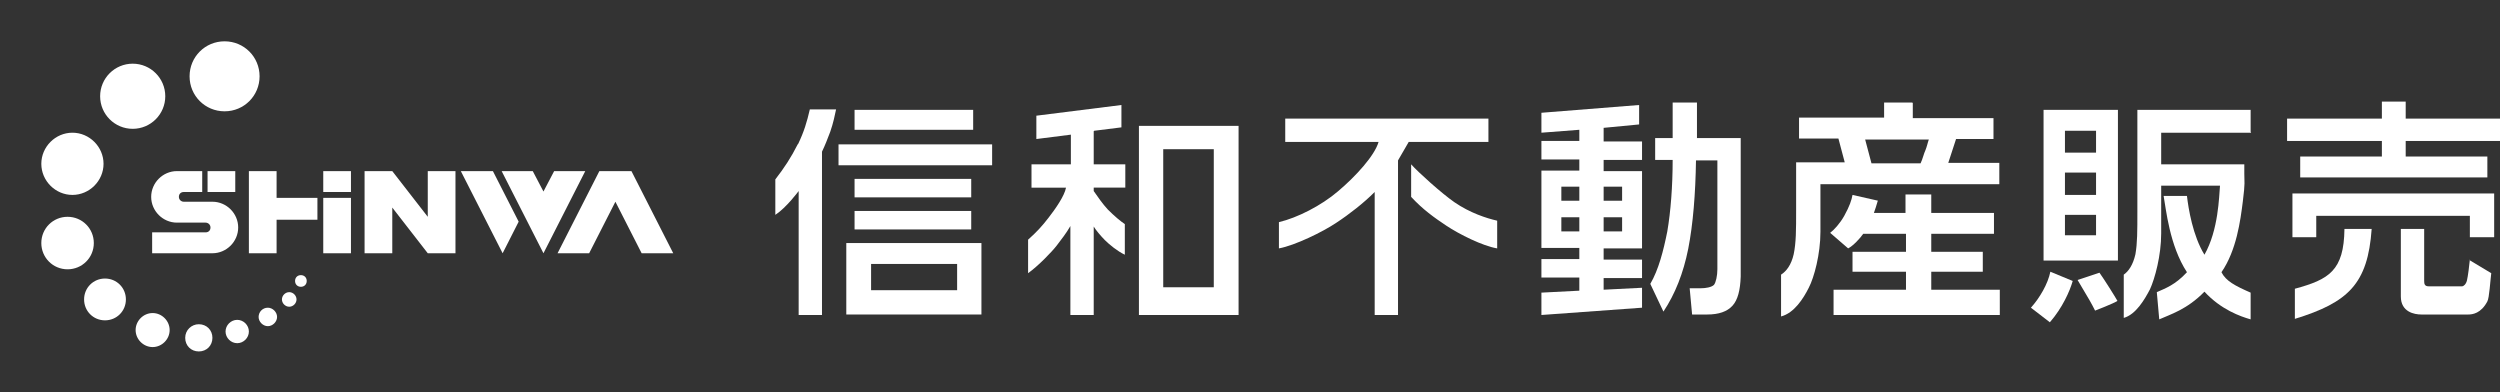
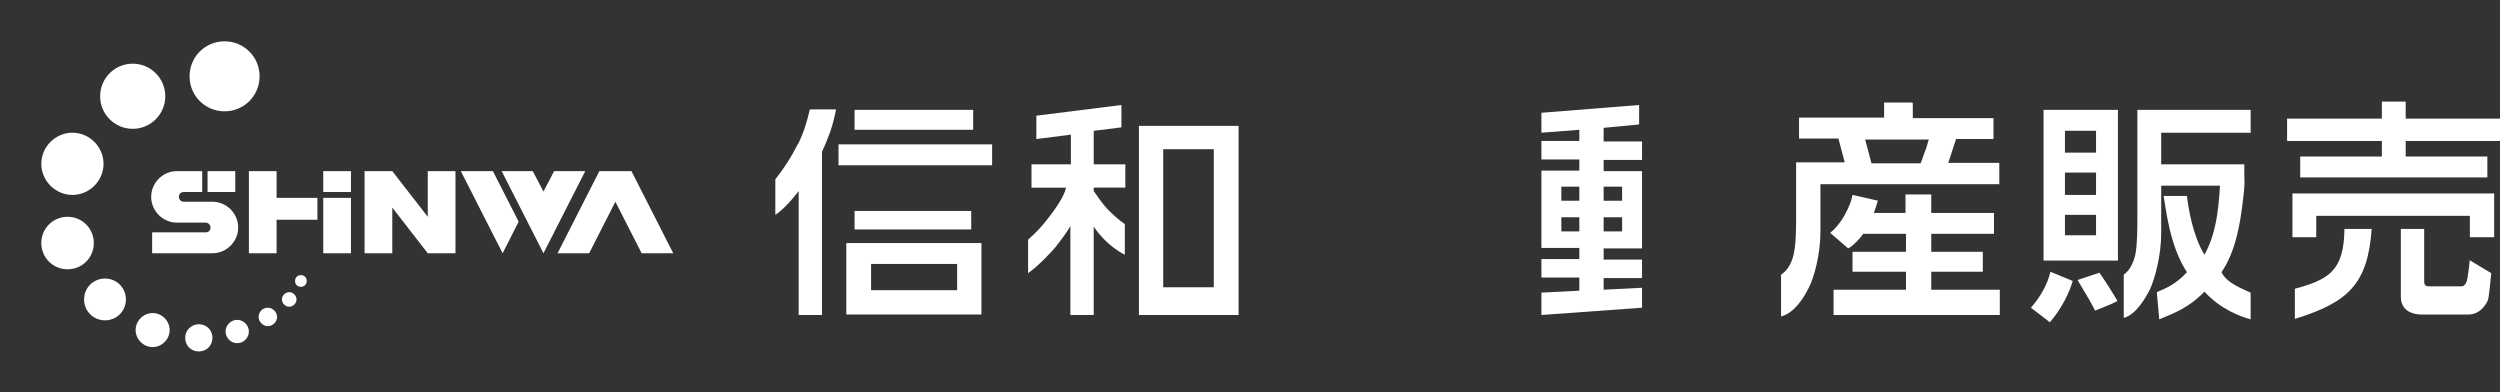
<svg xmlns="http://www.w3.org/2000/svg" id="_レイヤー_1" data-name="レイヤー_1" version="1.1" viewBox="0 0 514.3 80.7">
  <rect x="0" y="0" width="514.3" height="80.7" fill="#333333" stroke="none" />
  <defs>
    <style>
      .st0 {
        fill: #fff;
      }

      .st1 {
        fill: #fff;
      }

      .st2 {
        fill: none;
      }

      .st3 {
        fill: #fff;
      }
    </style>
  </defs>
  <g>
    <path class="st0" d="M417.8,63.3l3.9,3c2.6-3,4.1-6.4,4.7-8.5l-4.6-1.9c-.5,2.5-2.2,5.4-4,7.4Z" />
    <path class="st0" d="M435.6,61.9c-.5-.9-2.7-4.4-3.7-5.8l-4.5,1.5c2.5,4.2,2.8,4.7,3.6,6.3,0,0,3.9-1.5,4.6-2Z" />
    <polygon class="st0" points="476.5 44.4 508.1 44.4 508.1 48.8 513.1 48.8 513.1 39.8 471.6 39.8 471.6 48.8 476.5 48.8 476.5 44.4" />
    <g>
      <path class="st0" d="M472.1,59.4v6.2c11-3.4,15-7.2,15.8-18.5h-5.6c-.1,8.6-3.2,10.4-10.2,12.3Z" />
      <path class="st0" d="M508.1,53.4c-.1,1.1-.4,3.5-.6,4.3-.2.8-.7,1.2-1,1.2h-6.9c-.8,0-.9-.5-.9-1.1v-10.7h-4.8v13.9c0,3.2,2.8,3.7,4.2,3.7h9.7c.8,0,2.6-.2,3.9-2.7.4-.7.6-4.3.8-5.8l-4.5-2.7Z" />
    </g>
    <g>
-       <path class="st0" d="M306.2,24.4v4.8h-16.4l-2.2,3.8v31.8h-4.8v-25.3c-2.2,2.2-5.1,4.5-8,6.4-2.7,1.8-8.4,4.6-11.7,5.2v-5.4c3.8-.9,8.7-3.4,12.1-6.3,3.7-3.1,7.6-7.4,8.4-10.2h-19.2v-4.8h41.8ZM290.3,40.6v-6.8c1.4,1.6,6.3,6,8.9,7.8,3.2,2.2,6.6,3.3,8.8,3.8v5.7c-3-.5-7.8-2.9-10.5-4.7-2.4-1.6-4.8-3.3-7.2-5.9Z" />
      <g>
        <path class="st0" d="M225.1,26.9l5.6-.7v-4.6l-17.5,2.2v4.8l7.1-.9v6.1h-8.1v4.8h7.1c-.3,1.7-2.2,4.4-3.6,6.2-1.3,1.7-2.5,3-4.2,4.5v6.9c2.1-1.5,4.9-4.4,5.9-5.7,1-1.3,2-2.6,2.8-4v18.3h4.8v-18.2c.4.7,1.5,2,2.3,2.8.9.9,2.6,2.3,4.1,3v-6.3c-.9-.6-2.1-1.6-3.5-3-1.1-1.2-2-2.5-2.9-3.8v-.7h6.5v-4.8h-6.5v-6.8Z" />
        <path class="st0" d="M234.3,25.9v38.9h20.5V25.9h-20.5ZM239.3,30.7h10.4v28.4h-10.4v-28.4Z" />
      </g>
      <g>
        <path class="st0" d="M329.9,26.3l7.3-.7v-4l-20.1,1.6v4.1l7.8-.6v2.3h-7.8v3.8h7.8v2.3h-7.8v15.9h7.8v2.3h-7.8v3.8h7.8v2.7l-7.8.4v4.6l20.7-1.5v-4.1l-7.9.4v-2.4h7.9v-3.8h-7.9v-2.3h7.9v-15.9h-7.9v-2.3h7.9v-3.8h-7.9v-2.7ZM324.9,47.6h-3.7v-2.9h3.7v2.9ZM324.9,41.3h-3.7v-2.9h3.7v2.9ZM333.7,47.6h-3.8v-2.9h3.8v2.9ZM333.7,38.4v2.9h-3.8v-2.9h3.8Z" />
-         <path class="st0" d="M349.1,28.4v-7.3h-5v7.3h-3.6v4.5h3.6c0,5.4-.4,10.6-1.1,14.7-.8,4-1.8,7.9-3.5,10.8l2.7,5.7c2.4-3.6,4.1-7.9,5.1-12.9,1-5.1,1.5-11.4,1.6-18.2h4.4v22.4c0,1.3-.3,2.7-.7,3.2-.5.5-1.7.7-2.7.7h-2.3l.5,5.4h3.1c2.4,0,4.1-.6,5.2-1.8,1.1-1.2,1.6-3.2,1.7-6v-28.5h-9Z" />
      </g>
      <g>
        <path class="st0" d="M174.1,64.7h27.8v-14.7h-27.8v14.7ZM179.2,54.3h17.7v5.4h-17.7v-5.4Z" />
        <path class="st0" d="M164.1,29.7c-1.3,2.6-2.8,4.9-4.6,7.2v7.3c2.3-1.5,4.8-4.9,4.8-4.9v25.5h4.8V31.2c.6-1.2,1.2-2.8,1.7-4.1.6-1.7,1-3.6,1.2-4.6h-5.4c-.6,2.6-1.2,4.6-2.4,7.1Z" />
        <rect class="st0" x="175.8" y="22.6" width="24.4" height="4.1" />
        <rect class="st0" x="172.5" y="29.7" width="31.6" height="4.3" />
-         <rect class="st0" x="175.8" y="36.8" width="24" height="3.8" />
        <rect class="st0" x="175.8" y="43.4" width="24" height="3.8" />
      </g>
      <path class="st0" d="M435.7,22.6h-15.3v31h15.3v-31ZM431.2,48.4h-6.4v-4.2h6.4v4.2ZM431.2,40.1h-6.4v-4.6h6.4v4.6ZM431.2,31.4h-6.4v-4.5h6.4v4.5Z" />
      <path class="st0" d="M463,27.1v-4.5h-23.3v15.9h0v5c0,4.1,0,6.5-.4,8.8-.5,2.2-1.4,3.5-2.4,4.2v8.9c2.5-.7,4.3-3.8,5.4-5.9,1-2.2,2.3-6.9,2.3-11.5v-8.2c0-.5,0-1,0-1.6h12.1c-.2,2.2-.3,9.1-3.2,14.2-2.4-3.9-3.3-9.5-3.6-12.1h-4.8c.5,2.7,1.2,10.2,4.8,15.7-2.4,2.6-4.4,3.3-6.2,4.1l.5,5.6c2.2-1,5.7-2,9.3-5.7,3.4,3.7,7.4,5.1,9.5,5.7v-5.5c-3.2-1.4-5.1-2.4-6-4.2,3.1-4.5,3.9-10.6,4.4-14.6s.3-3.8.3-5.7v-1.9h-17.1v-6.5h18.5Z" />
      <polygon class="st0" points="490 32.2 473.2 32.2 473.2 36.5 511.7 36.5 511.7 32.2 494.9 32.2 494.9 29 514.3 29 514.3 24.4 494.9 24.4 494.9 20.9 490 20.9 490 24.4 470.5 24.4 470.5 29 490 29 490 32.2" />
      <path class="st0" d="M393.5,21.2v3.1h16.6v4.3h-7.7l-1.6,4.9h10.5v4.4h-36.8v9.8c0,4.6-1.3,9.4-2.4,11.5-1.1,2.2-3,5.2-5.7,5.9v-8.6c1.1-.7,2.1-2,2.6-4.2.5-2.4.5-5,.5-9.1v-9.8h10l-1.3-4.9h-8.1v-4.3h17.5v-3.1h5.8ZM386.3,41.3c-.2.8-.6,1.9-.8,2.5h6.5v-3.8h5.3v3.8h12.9v4.3h-12.9v3.7h10.6v4.1h-10.6v3.7h14.1v5.2h-34.2v-5.2h14.9v-3.7h-11v-4.1h11v-3.7h-8.8c-.6.9-2.1,2.5-3.1,3l-3.7-3.2c.8-.6,2-1.9,2.9-3.5,1.1-2,1.5-3.2,1.7-4.3l5.3,1.2ZM383.7,28.7l1.3,4.9h10.1c.4-.8.7-2.1,1-2.7.3-.7.5-1.7.7-2.2h-13.1Z" />
    </g>
  </g>
  <g>
    <g>
      <rect class="st2" width="146.9" height="80.7" />
      <path class="st3" d="M39,15.7c0-4,3.2-7.2,7.2-7.2s7.2,3.2,7.2,7.2-3.2,7.2-7.2,7.2-7.2-3.2-7.2-7.2ZM27.3,13.1c-3.7,0-6.7,3-6.7,6.7s3,6.7,6.7,6.7,6.7-3,6.7-6.7-3-6.7-6.7-6.7ZM14.9,27.3c-3.5,0-6.4,2.9-6.4,6.4s2.9,6.4,6.4,6.4,6.4-2.9,6.4-6.4-2.9-6.4-6.4-6.4ZM13.9,44.6c-3,0-5.4,2.4-5.4,5.4s2.4,5.4,5.4,5.4,5.4-2.4,5.4-5.4-2.4-5.4-5.4-5.4ZM21.6,57.3c-2.4,0-4.3,1.9-4.3,4.3s1.9,4.3,4.3,4.3,4.3-1.9,4.3-4.3-1.9-4.3-4.3-4.3ZM31.4,64.4c-1.9,0-3.5,1.6-3.5,3.5s1.6,3.5,3.5,3.5,3.5-1.6,3.5-3.5-1.6-3.5-3.5-3.5ZM40.9,66.7c-1.5,0-2.8,1.2-2.8,2.8s1.2,2.8,2.8,2.8,2.8-1.2,2.8-2.8-1.2-2.8-2.8-2.8ZM48.8,65.8c-1.3,0-2.4,1.1-2.4,2.4s1.1,2.4,2.4,2.4,2.4-1.1,2.4-2.4-1.1-2.4-2.4-2.4ZM55.1,63.3c-1.1,0-1.9.9-1.9,1.9s.9,1.9,1.9,1.9,1.9-.9,1.9-1.9-.9-1.9-1.9-1.9ZM59.5,60.1c-.8,0-1.5.7-1.5,1.5s.7,1.5,1.5,1.5,1.5-.7,1.5-1.5-.7-1.5-1.5-1.5ZM61.9,56.6c-.7,0-1.2.5-1.2,1.2s.5,1.2,1.2,1.2,1.2-.5,1.2-1.2-.5-1.2-1.2-1.2Z" />
      <path class="st1" d="M56.9,40.7h8.4v4.5h-8.4v6.9h-5.7v-16.9h5.7v5.4ZM49,46.8c0-2.9-2.4-5.3-5.3-5.3h-5.9c-.5,0-1-.4-1-1s.4-1,1-1h3.8v-4.3h-5.2c-2.9,0-5.3,2.4-5.3,5.3s2.4,5.3,5.3,5.3h5.9c.5,0,1,.4,1,1s-.4,1-1,1h-11v4.3h12.4c2.9,0,5.3-2.4,5.3-5.3ZM42.7,35.2v4.3h5.7s0,0,0,0v-4.3h0s-5.7,0-5.7,0ZM66.5,39.5h5.7v-4.3h-5.7v4.3ZM66.5,52.1h5.7v-11.4h-5.7v11.4ZM101.4,35.2h-6.6s8.6,16.9,8.6,16.9l3.3-6.5-5.3-10.4ZM114,35.2l-2.2,4.2-2.2-4.2h-6.4s8.6,16.9,8.6,16.9l8.6-16.9h-6.4ZM138.5,52.1l-8.6-16.9h-6.6s-8.6,16.9-8.6,16.9h6.5s5.4-10.6,5.4-10.6l5.4,10.6h6.5ZM88,35.2v9.4l-7.3-9.4h-5.7v16.9h5.7v-9.4l7.3,9.4h5.7v-16.9h-5.7Z" />
    </g>
    <path class="st2" d="M146.9,52.1h-8.4v-8.4h8.4v8.4ZM50.5,0h-8.4v8.4h8.4V0ZM45.1,72.2h-8.4v8.4h8.4v-8.4ZM8.4,43.7H0v8.4h8.4v-8.4Z" />
  </g>
</svg>